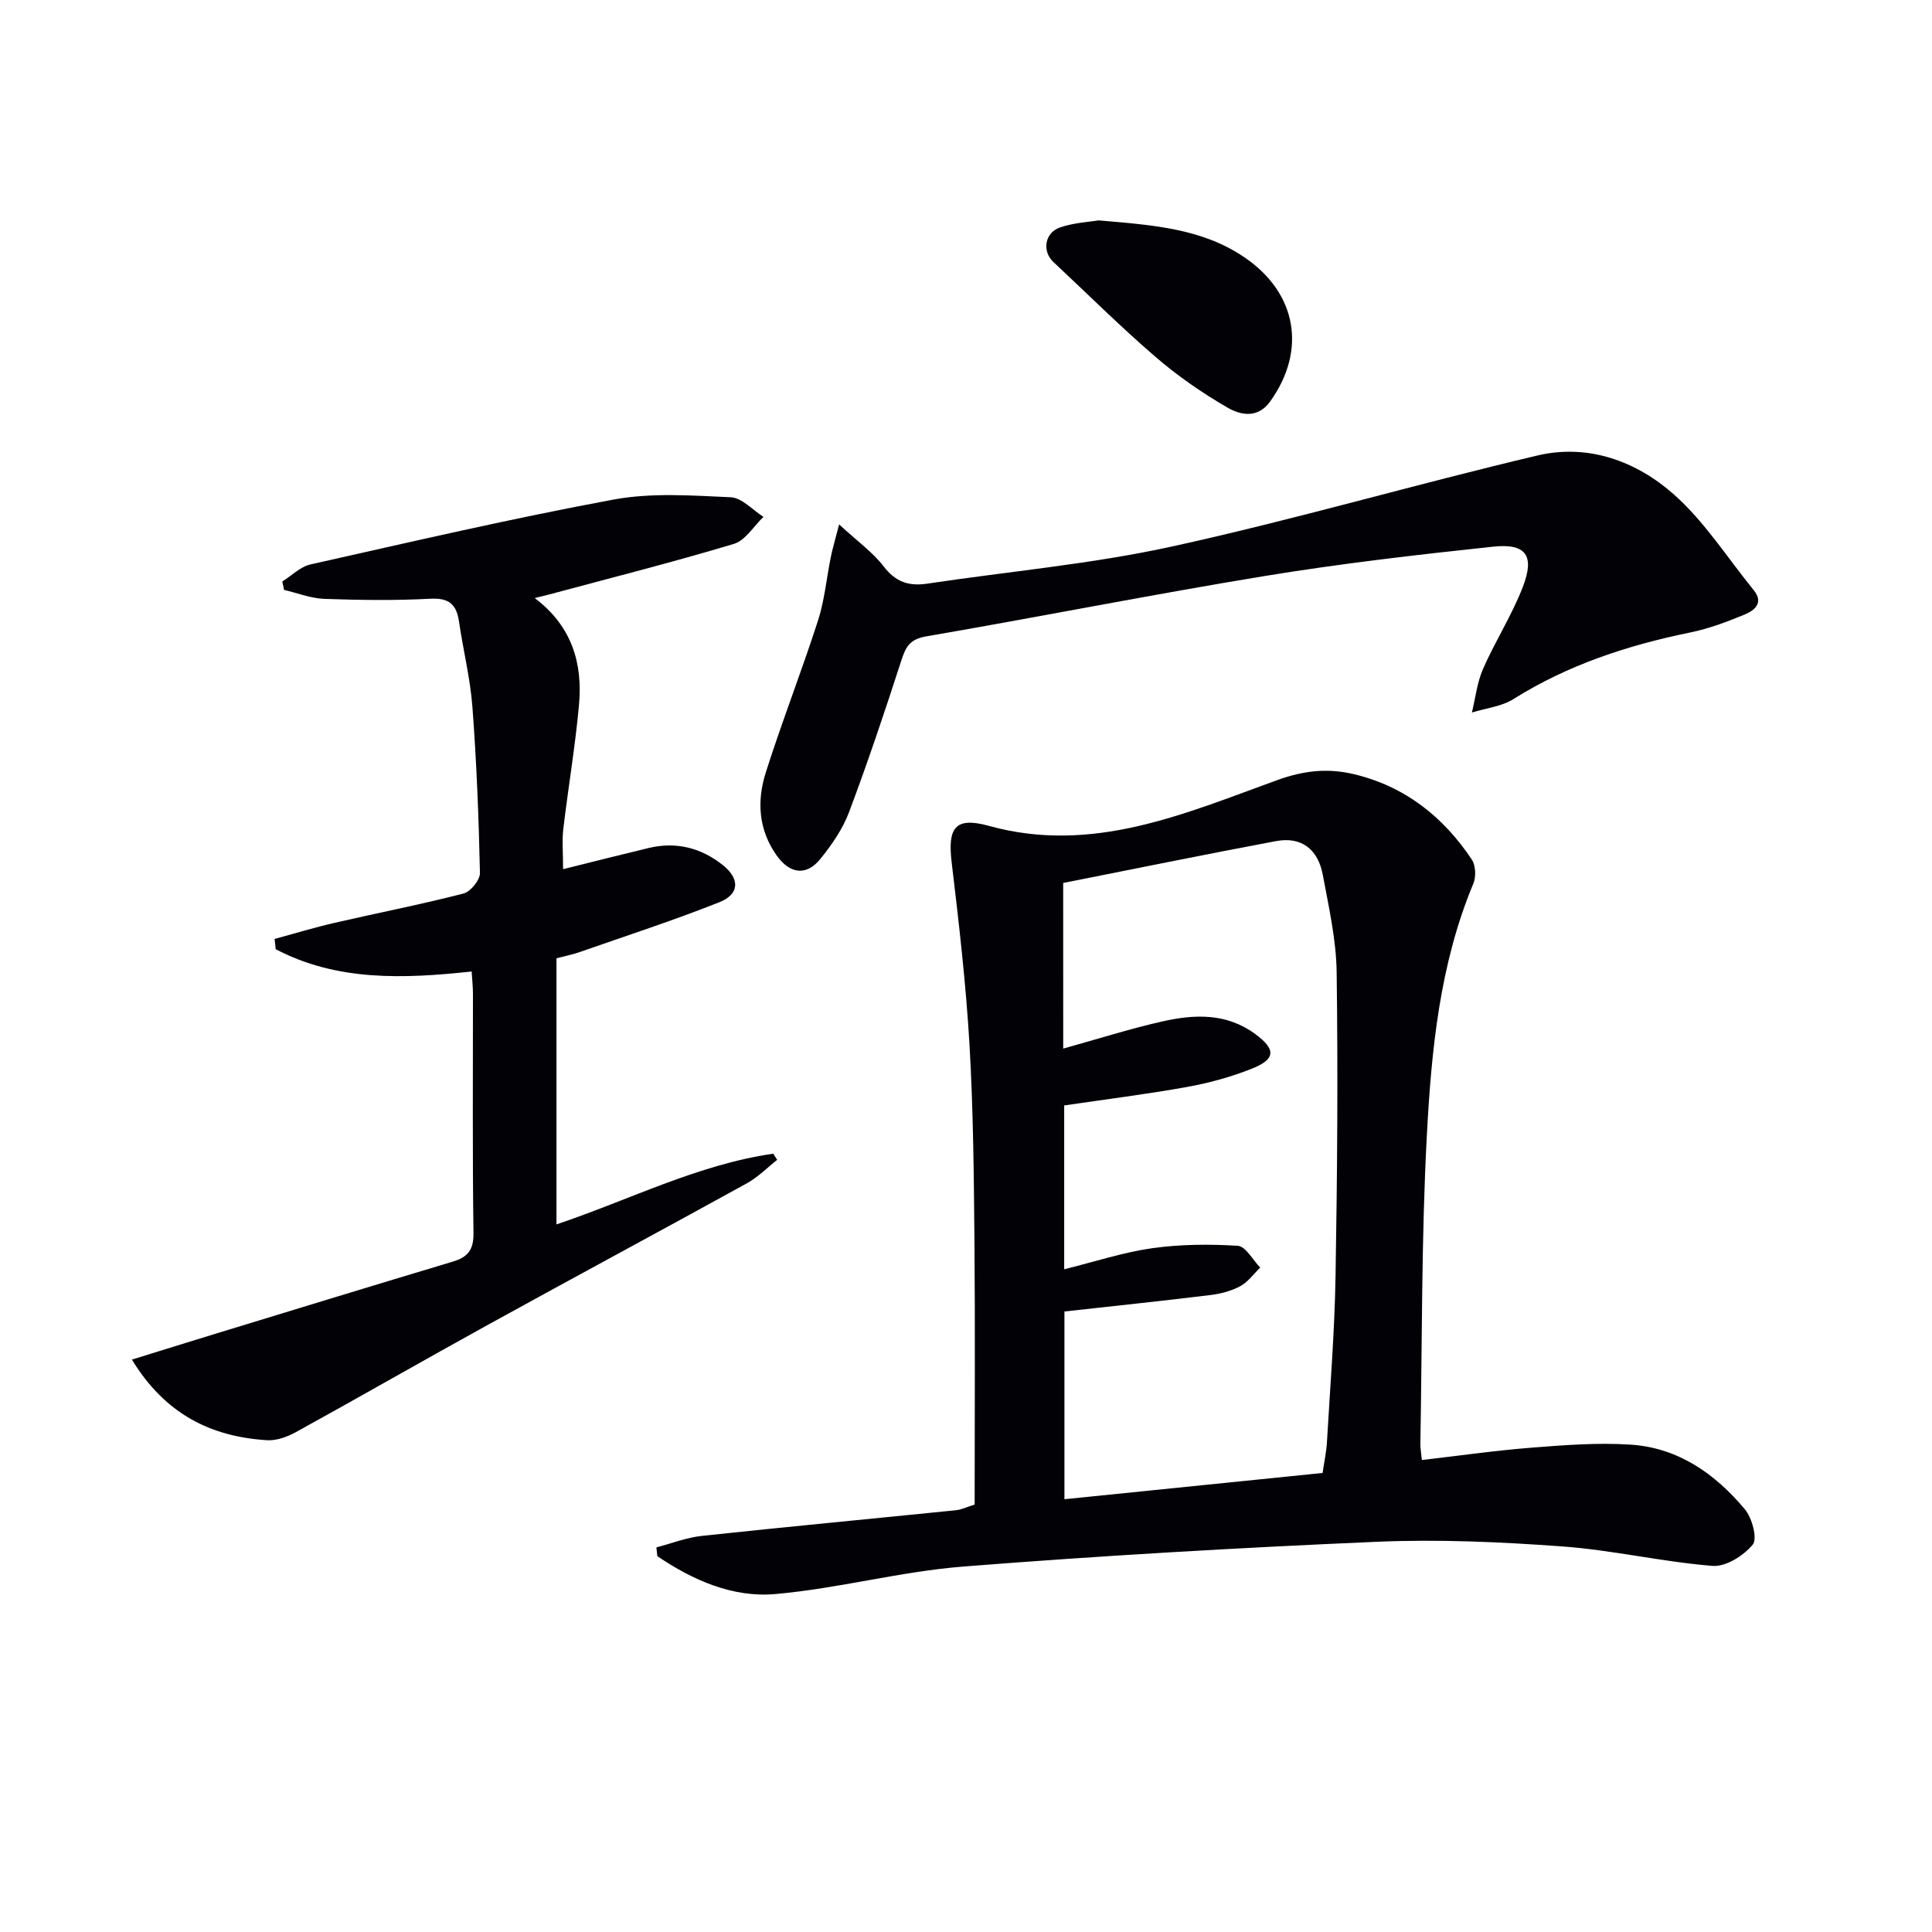
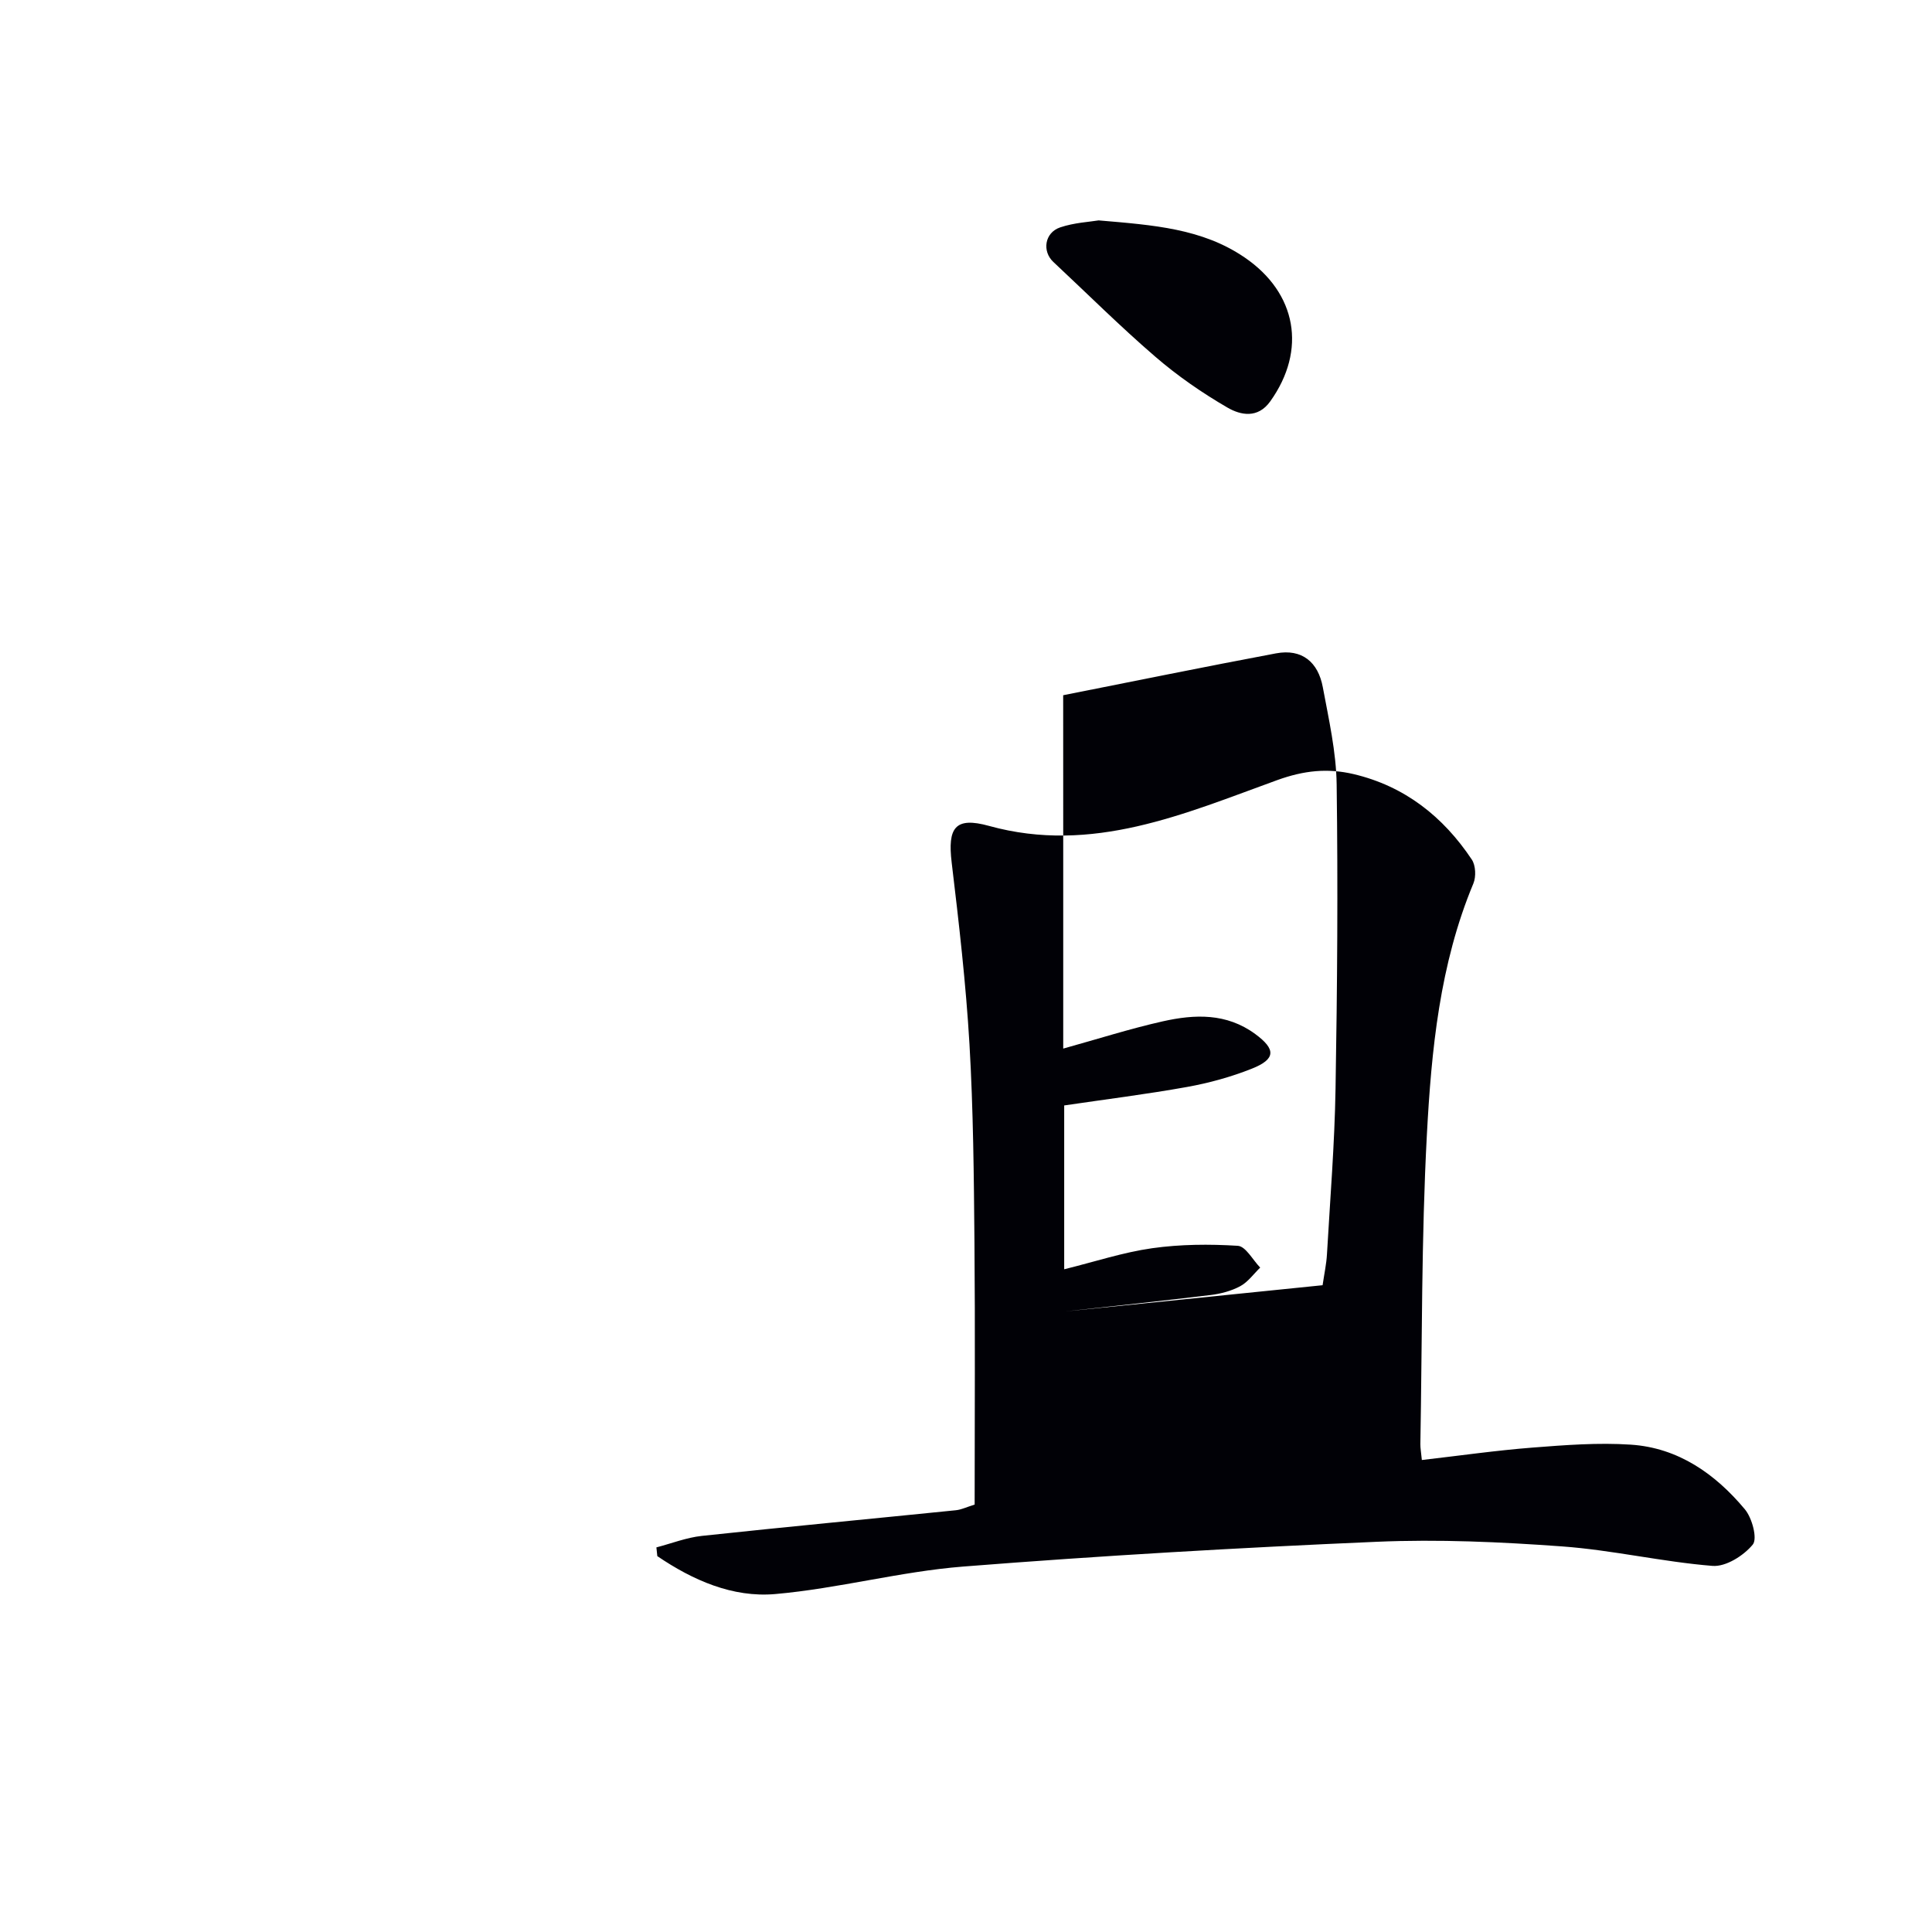
<svg xmlns="http://www.w3.org/2000/svg" enable-background="new 0 0 400 400" viewBox="0 0 400 400">
-   <path d="m294.38 302.28c7.83-.9 15.33-1.98 22.88-2.57 6.78-.53 13.63-1.06 20.39-.61 9.82.65 17.49 6.06 23.61 13.39 1.5 1.79 2.64 6.08 1.63 7.3-1.89 2.3-5.6 4.64-8.35 4.41-10.41-.84-20.69-3.27-31.1-4.03-12.76-.93-25.63-1.51-38.4-.96-28.57 1.23-57.13 2.88-85.63 5.13-13.03 1.03-25.86 4.55-38.89 5.69-8.85.78-17.09-2.87-24.43-7.85-.06-.6-.13-1.21-.19-1.81 3.14-.82 6.23-2.04 9.42-2.38 17.51-1.88 35.05-3.53 52.57-5.31 1.13-.11 2.21-.65 3.9-1.17 0-18.1.12-36.24-.04-54.38-.12-13.65-.24-27.31-1.03-40.93-.74-12.58-2.19-25.14-3.69-37.66-.85-7.14.68-9.5 7.72-7.55 21.43 5.93 40.51-2.53 59.67-9.47 5.59-2.02 10.46-2.51 15.83-1.25 10.58 2.5 18.54 8.8 24.47 17.69.81 1.21.91 3.55.33 4.95-6.98 16.72-8.7 34.49-9.64 52.2-1.13 21.27-.96 42.61-1.34 63.92 0 .82.15 1.61.31 3.25zm-74.25-85.18c7.24-2.01 13.87-4.13 20.64-5.65 6.58-1.47 13.16-1.74 19.11 2.63 4.27 3.14 4.32 5.19-.73 7.19-4.28 1.7-8.82 2.95-13.36 3.77-8.46 1.52-17 2.58-25.46 3.83v33.92c6.35-1.57 12.21-3.51 18.21-4.36 5.83-.82 11.84-.87 17.73-.5 1.64.1 3.1 2.93 4.64 4.51-1.35 1.31-2.52 2.97-4.11 3.84-1.85 1-4.04 1.58-6.14 1.84-10.02 1.22-20.07 2.28-30.28 3.41v38.87c18.02-1.83 35.66-3.63 53.45-5.44.36-2.46.79-4.41.9-6.37.66-11.45 1.59-22.9 1.78-34.35.36-20.98.51-41.97.23-62.96-.09-6.73-1.63-13.48-2.87-20.15-.96-5.15-4.28-8-9.68-6.99-14.76 2.77-29.47 5.78-44.07 8.67.01 12.09.01 22.89.01 34.29z" fill="#010106" />
-   <path d="m27.31 281.49c6.29-1.95 12.07-3.75 17.85-5.52 16.17-4.94 32.34-9.9 48.54-14.75 3.12-.93 4.38-2.4 4.33-5.93-.23-16.49-.1-32.99-.11-49.49 0-1.46-.16-2.91-.27-4.66-14.15 1.52-27.88 2.04-40.57-4.62-.08-.71-.15-1.41-.23-2.12 4.16-1.13 8.29-2.39 12.49-3.35 8.88-2.05 17.83-3.79 26.64-6.06 1.46-.38 3.43-2.82 3.39-4.27-.25-11.46-.7-22.93-1.56-34.35-.45-5.93-1.92-11.78-2.78-17.69-.52-3.54-2.05-4.92-5.91-4.72-7.31.39-14.66.29-21.98.03-2.79-.1-5.55-1.21-8.33-1.86-.12-.58-.24-1.16-.36-1.74 1.94-1.21 3.73-3.06 5.83-3.53 20.88-4.68 41.73-9.54 62.76-13.43 7.86-1.46 16.17-.84 24.25-.48 2.32.11 4.53 2.64 6.78 4.06-2.03 1.93-3.75 4.89-6.14 5.6-12.7 3.81-25.58 7.07-38.39 10.51-.62.17-1.24.31-2.84.7 7.79 5.86 9.96 13.61 9.17 22.18-.78 8.59-2.24 17.11-3.25 25.68-.28 2.41-.04 4.89-.04 8.27 6.28-1.56 11.99-3.01 17.71-4.38 5.71-1.37 10.92-.03 15.4 3.57 3.54 2.84 3.4 6-.74 7.65-9.52 3.78-19.28 6.95-28.95 10.33-1.53.53-3.13.85-4.79 1.28v55.1c15.1-5.07 29.22-12.38 44.88-14.64.27.42.55.85.82 1.27-2.08 1.64-3.98 3.59-6.26 4.85-17.75 9.79-35.62 19.38-53.38 29.17-13.36 7.36-26.6 14.97-39.96 22.33-1.8.99-4.05 1.83-6.03 1.7-11.57-.73-21.06-5.35-27.97-16.69z" fill="#010106" />
-   <path d="m173.73 108.57c3.85 3.56 7 5.79 9.24 8.72 2.47 3.22 5.22 4.12 9 3.55 16.89-2.54 34.01-4.04 50.66-7.69 25.39-5.56 50.39-12.88 75.7-18.85 10.51-2.48 20.5 1.2 28.28 8.11 6.34 5.64 11.06 13.11 16.48 19.78 2.11 2.6.19 4.18-1.81 5.01-3.66 1.52-7.43 2.95-11.3 3.74-12.97 2.65-25.32 6.69-36.63 13.79-2.48 1.56-5.72 1.89-8.61 2.79.74-3.03 1.08-6.24 2.32-9.06 2.53-5.76 5.99-11.13 8.24-16.98 2.48-6.46.65-9.02-6.15-8.3-15.83 1.68-31.67 3.51-47.37 6.09-23.4 3.84-46.67 8.47-70.04 12.49-3.32.57-4.2 2.11-5.1 4.9-3.42 10.56-6.94 21.09-10.85 31.48-1.32 3.5-3.58 6.79-5.97 9.72-2.9 3.57-6.31 3.06-9-.72-3.81-5.34-4.14-11.3-2.28-17.18 3.36-10.58 7.42-20.94 10.83-31.51 1.35-4.19 1.74-8.7 2.63-13.05.33-1.71.85-3.39 1.73-6.83z" fill="#010106" />
+   <path d="m294.38 302.28c7.83-.9 15.33-1.98 22.88-2.57 6.78-.53 13.63-1.06 20.39-.61 9.82.65 17.49 6.06 23.61 13.39 1.5 1.79 2.64 6.08 1.63 7.3-1.89 2.3-5.6 4.64-8.35 4.41-10.41-.84-20.69-3.27-31.1-4.03-12.76-.93-25.63-1.51-38.4-.96-28.57 1.23-57.13 2.88-85.63 5.13-13.03 1.03-25.86 4.55-38.89 5.69-8.85.78-17.09-2.87-24.43-7.85-.06-.6-.13-1.21-.19-1.81 3.14-.82 6.23-2.04 9.42-2.38 17.51-1.88 35.05-3.53 52.57-5.31 1.13-.11 2.21-.65 3.9-1.17 0-18.1.12-36.24-.04-54.38-.12-13.65-.24-27.31-1.03-40.93-.74-12.58-2.19-25.14-3.69-37.66-.85-7.14.68-9.5 7.72-7.55 21.43 5.93 40.51-2.53 59.67-9.47 5.59-2.02 10.46-2.51 15.83-1.25 10.58 2.5 18.54 8.8 24.47 17.69.81 1.21.91 3.55.33 4.95-6.98 16.72-8.7 34.49-9.64 52.2-1.13 21.27-.96 42.61-1.34 63.92 0 .82.15 1.61.31 3.25zm-74.25-85.18c7.24-2.01 13.87-4.13 20.64-5.65 6.58-1.47 13.16-1.74 19.11 2.63 4.27 3.14 4.32 5.19-.73 7.19-4.28 1.7-8.82 2.95-13.36 3.77-8.46 1.52-17 2.58-25.46 3.83v33.92c6.35-1.57 12.21-3.51 18.21-4.36 5.83-.82 11.84-.87 17.73-.5 1.64.1 3.1 2.93 4.64 4.51-1.35 1.31-2.52 2.97-4.11 3.84-1.85 1-4.04 1.58-6.14 1.84-10.02 1.22-20.07 2.28-30.28 3.41c18.02-1.83 35.66-3.63 53.45-5.44.36-2.46.79-4.41.9-6.37.66-11.45 1.59-22.9 1.78-34.35.36-20.98.51-41.97.23-62.96-.09-6.73-1.63-13.48-2.87-20.15-.96-5.15-4.28-8-9.68-6.99-14.76 2.77-29.47 5.78-44.07 8.67.01 12.09.01 22.89.01 34.29z" fill="#010106" />
  <path d="m227.46 45.63c11.4.97 21.45 1.68 30.25 7.69 10.74 7.33 12.89 19.14 5.28 29.78-2.58 3.61-6.14 2.86-8.85 1.29-5.26-3.05-10.35-6.57-14.95-10.54-7.27-6.26-14.09-13.06-21.11-19.62-2.35-2.2-1.82-6.05 1.41-7.15 2.92-.99 6.13-1.14 7.97-1.45z" fill="#010106" />
</svg>